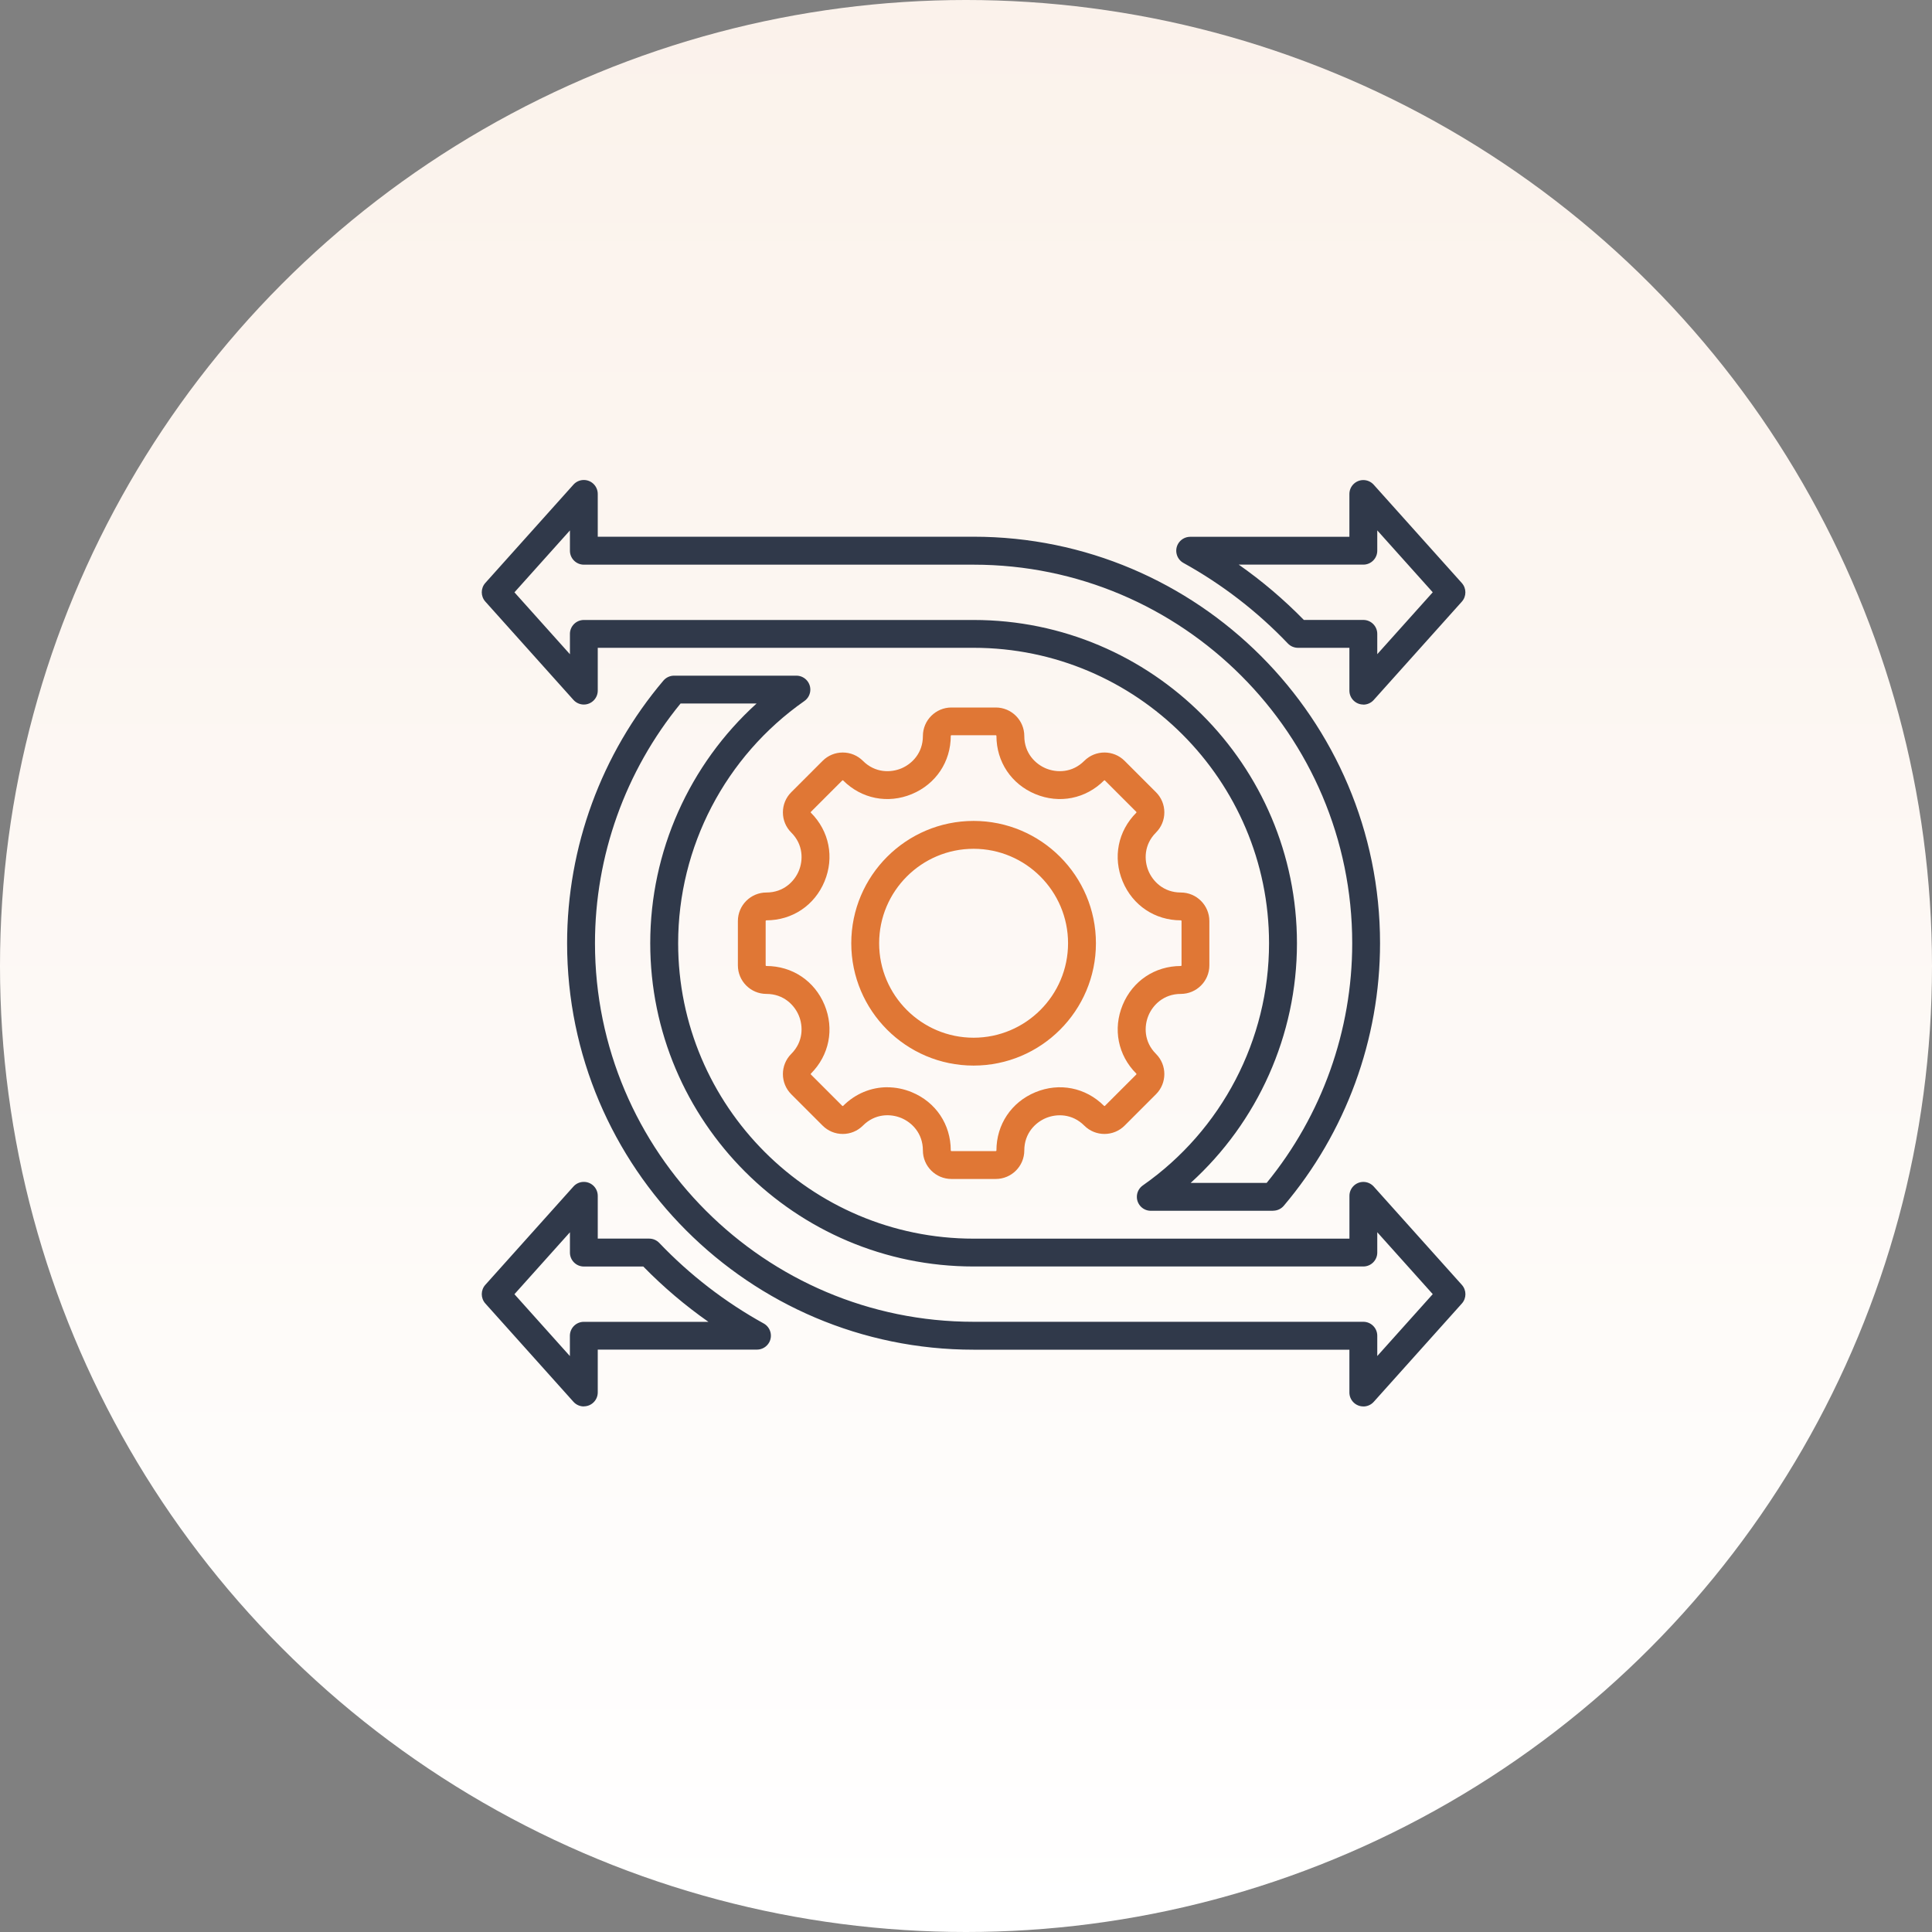
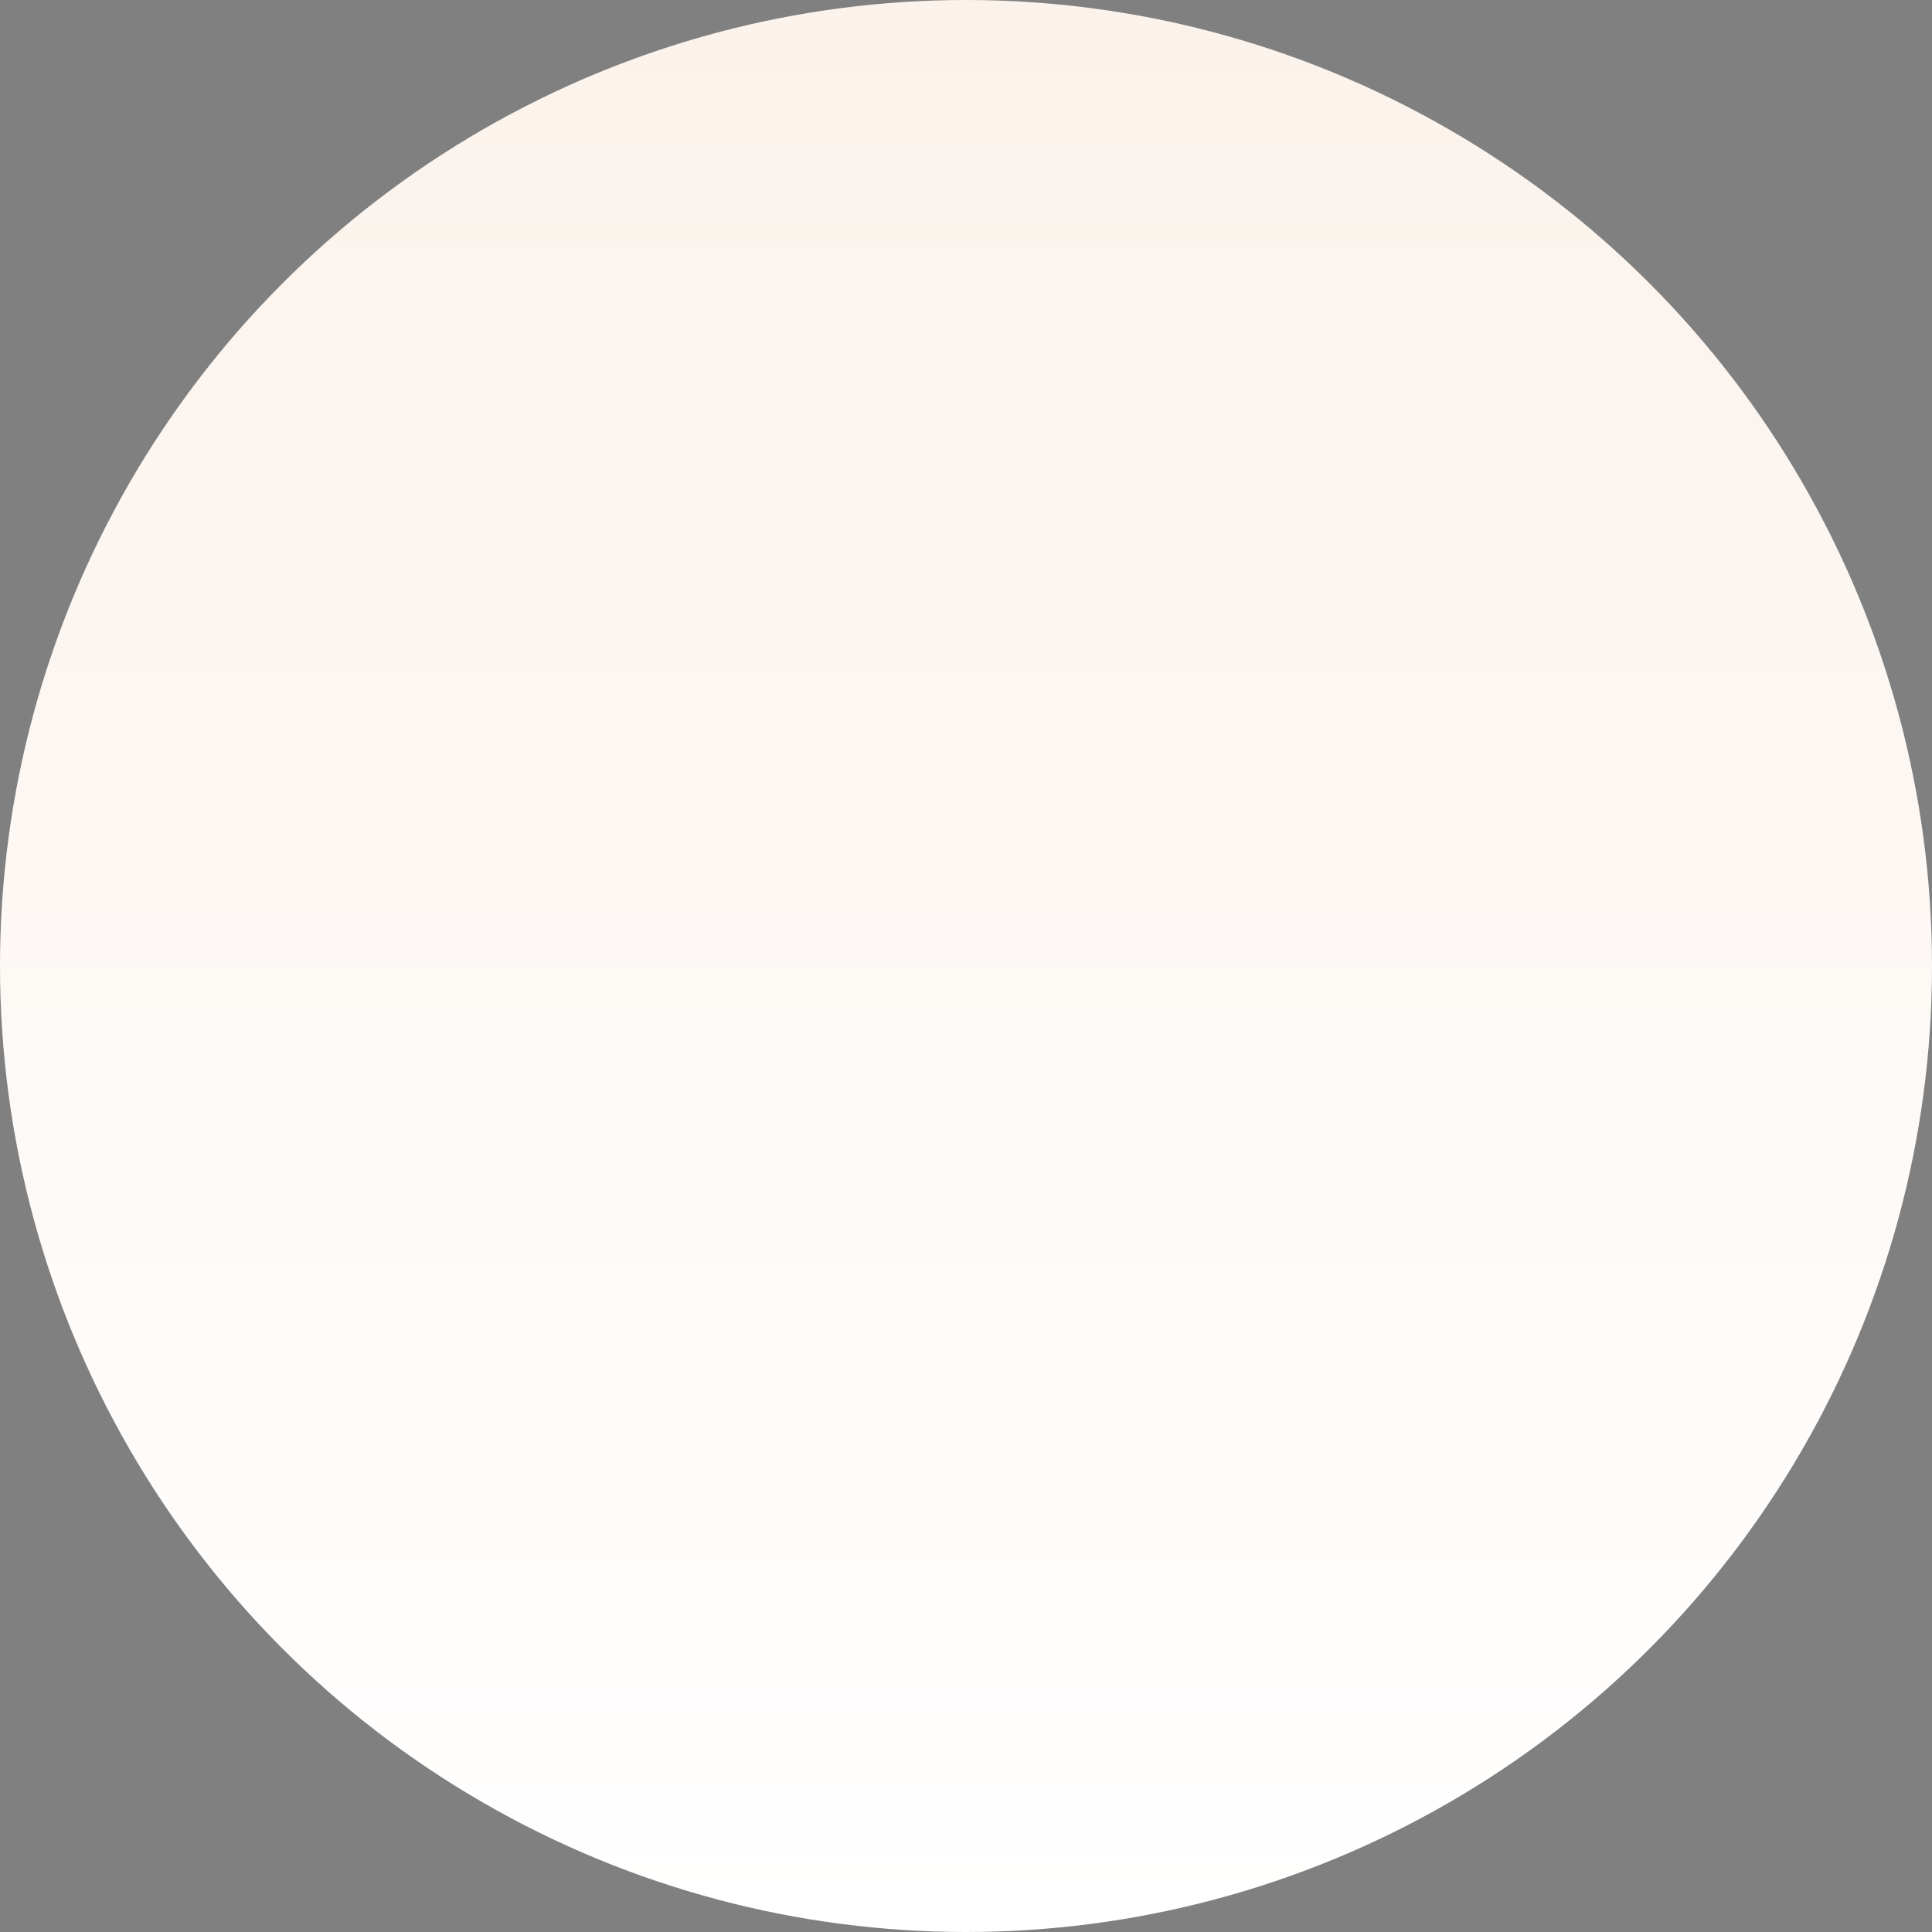
<svg xmlns="http://www.w3.org/2000/svg" id="Layer_1" data-name="Layer 1" viewBox="0 0 445.06 445.06">
  <rect x="0" y="0" width="445.06" height="445.06" fill="#808080" stroke="none" />
  <defs>
    <style>
      .cls-1 {
        fill: url(#linear-gradient);
      }

      .cls-2 {
        fill: #30394a;
      }

      .cls-3 {
        fill: #e07735;
      }
    </style>
    <linearGradient id="linear-gradient" x1="222.53" y1="445.06" x2="222.53" y2="0" gradientUnits="userSpaceOnUse">
      <stop offset="0" stop-color="#fff" />
      <stop offset="1" stop-color="#fbf2eb" />
    </linearGradient>
  </defs>
  <circle class="cls-1" cx="222.53" cy="222.53" r="222.53" />
-   <path class="cls-3" d="M229.39,271.59h-10.22c-3.62,0-6.57-2.95-6.57-6.57,0-3.99-2.58-6.48-5-7.48-2.42-1-6-1.07-8.82,1.76-1.24,1.24-2.89,1.92-4.64,1.92s-3.4-.68-4.64-1.92l-7.23-7.23c-2.56-2.56-2.56-6.73,0-9.29,2.82-2.82,2.75-6.4,1.75-8.82-1-2.42-3.49-5-7.47-5-3.62,0-6.57-2.95-6.57-6.57v-10.22c0-3.62,2.95-6.57,6.57-6.57,3.98,0,6.47-2.58,7.47-5,1-2.42,1.07-6.01-1.75-8.82-1.24-1.24-1.92-2.89-1.92-4.64s.68-3.4,1.92-4.64l7.23-7.23c1.24-1.24,2.89-1.92,4.64-1.92s3.4.68,4.64,1.92c2.82,2.82,6.4,2.75,8.82,1.75,2.42-1,5-3.49,5-7.47,0-3.62,2.95-6.57,6.57-6.57h10.22c3.62,0,6.57,2.95,6.57,6.57,0,3.98,2.58,6.47,5,7.47,2.42,1,6.01,1.07,8.82-1.75,2.56-2.56,6.73-2.56,9.29,0l7.23,7.23c1.24,1.24,1.92,2.89,1.92,4.64s-.68,3.4-1.92,4.64c-2.82,2.82-2.75,6.4-1.75,8.82,1,2.42,3.49,5,7.47,5,3.62,0,6.57,2.95,6.57,6.57v10.22c0,3.62-2.95,6.57-6.57,6.57-3.98,0-6.47,2.58-7.47,5-1,2.42-1.07,6.01,1.75,8.82,2.56,2.56,2.56,6.73,0,9.29l-7.23,7.23c-2.56,2.56-6.73,2.56-9.29,0-2.82-2.82-6.4-2.75-8.82-1.75-2.42,1-5,3.49-5,7.47,0,3.62-2.95,6.57-6.57,6.57h0ZM204.41,250.47c1.88,0,3.8.37,5.65,1.14,5.53,2.29,8.96,7.43,8.96,13.41,0,.08.07.15.15.15h10.22c.08,0,.15-.07.15-.15,0-5.98,3.44-11.12,8.97-13.41,5.53-2.29,11.59-1.09,15.82,3.14.06.06.15.06.2,0,0,0,0,0,0,0l7.23-7.23c.06-.06.06-.15,0-.2h0c-4.23-4.23-5.43-10.29-3.14-15.82,2.29-5.53,7.43-8.97,13.41-8.97.08,0,.15-.07.15-.15v-10.22c0-.08-.07-.15-.15-.15-5.98,0-11.11-3.44-13.41-8.97s-1.09-11.59,3.14-15.82c.03-.03.04-.06.04-.1,0-.04-.01-.08-.04-.1l-7.23-7.23c-.06-.06-.15-.06-.2,0,0,0,0,0,0,0-4.23,4.23-10.29,5.43-15.82,3.14-5.53-2.29-8.97-7.43-8.97-13.41,0-.08-.07-.15-.15-.15h-10.22c-.08,0-.15.07-.15.15,0,5.98-3.44,11.11-8.97,13.41-5.53,2.29-11.59,1.09-15.82-3.14-.03-.03-.06-.04-.1-.04-.04,0-.08.01-.1.04l-7.23,7.23s-.04.06-.04.1c0,.04.01.08.04.1,4.23,4.23,5.43,10.29,3.14,15.82-2.29,5.53-7.43,8.97-13.41,8.97-.08,0-.15.07-.15.15v10.22c0,.08.07.15.15.15,5.98,0,11.12,3.44,13.41,8.97,2.29,5.53,1.09,11.59-3.14,15.82-.06.06-.06.15,0,.2,0,0,0,0,0,0l7.23,7.23s.06.04.1.04c.04,0,.08-.01.1-.04,2.81-2.81,6.44-4.29,10.17-4.29h0ZM224.28,245.47c-15.54,0-28.18-12.64-28.18-28.18s12.64-28.18,28.18-28.18,28.18,12.64,28.18,28.18-12.64,28.18-28.18,28.18h0ZM224.28,195.53c-12,0-21.76,9.76-21.76,21.76s9.76,21.76,21.76,21.76,21.76-9.76,21.76-21.76-9.76-21.76-21.76-21.76h0Z" />
-   <path class="cls-2" d="M314.06,323.99c-1.77,0-3.21-1.44-3.21-3.21v-9.86h-86.58c-51.63,0-93.63-42-93.63-93.63,0-22.14,7.88-43.62,22.18-60.5.61-.72,1.51-1.14,2.45-1.14h28.19c1.77,0,3.21,1.44,3.21,3.21,0,1.05-.51,2.03-1.37,2.63-18.21,12.75-29.08,33.6-29.08,55.79,0,37.53,30.53,68.06,68.06,68.06h86.58v-9.86c0-1.77,1.44-3.21,3.21-3.21.91,0,1.78.39,2.39,1.07l20.3,22.65c1.09,1.22,1.09,3.07,0,4.29l-20.3,22.65c-.61.68-1.48,1.07-2.39,1.07h0ZM156.77,162.07c-12.72,15.54-19.71,35.08-19.71,55.21,0,48.09,39.12,87.21,87.21,87.21h89.79c1.77,0,3.21,1.44,3.21,3.21v4.68l12.78-14.26-12.78-14.26v4.68c0,1.77-1.44,3.21-3.21,3.21h-89.79c-41.07,0-74.48-33.41-74.48-74.48,0-21.14,9.02-41.18,24.5-55.21h-17.53ZM134.49,323.99c-.91,0-1.78-.39-2.39-1.07l-20.3-22.65c-1.09-1.22-1.09-3.07,0-4.29l20.3-22.65c1.18-1.32,3.21-1.43,4.53-.25.68.61,1.07,1.48,1.07,2.39v9.86h11.85c.88,0,1.72.36,2.32.99,7.03,7.37,15.15,13.63,24.06,18.56,1.55.86,2.11,2.81,1.26,4.36-.57,1.02-1.64,1.66-2.81,1.66h-36.68v9.86c0,1.77-1.44,3.21-3.21,3.21h0ZM118.5,298.13l12.78,14.26v-4.68c0-1.77,1.44-3.21,3.21-3.21h28.7c-5.38-3.77-10.4-8.04-15-12.74h-13.69c-1.77,0-3.21-1.44-3.21-3.21v-4.68l-12.78,14.26ZM293.29,278.92h-28.19c-1.77,0-3.21-1.44-3.21-3.21,0-1.05.51-2.03,1.37-2.63,18.21-12.75,29.08-33.6,29.08-55.79,0-37.53-30.53-68.06-68.06-68.06h-86.58v9.86c0,1.77-1.44,3.21-3.21,3.21-.91,0-1.78-.39-2.39-1.07l-20.3-22.65c-1.09-1.22-1.09-3.07,0-4.29l20.3-22.65c1.18-1.32,3.21-1.43,4.53-.25.68.61,1.07,1.48,1.07,2.39v9.86h86.58c51.63,0,93.63,42,93.63,93.63,0,22.14-7.88,43.62-22.18,60.5-.61.72-1.51,1.13-2.45,1.13h0ZM274.26,272.5h17.53c12.72-15.54,19.71-35.09,19.71-55.21,0-48.09-39.12-87.21-87.21-87.21h-89.79c-1.77,0-3.21-1.44-3.21-3.21h0v-4.68l-12.78,14.26,12.78,14.26v-4.68c0-1.77,1.44-3.21,3.21-3.21h89.79c41.07,0,74.48,33.41,74.48,74.48,0,21.14-9.02,41.18-24.5,55.21h0ZM314.06,162.3c-1.77,0-3.21-1.44-3.21-3.21v-9.86h-11.85c-.88,0-1.72-.36-2.32-.99-7.03-7.37-15.15-13.63-24.06-18.56-1.55-.86-2.11-2.81-1.26-4.36.57-1.02,1.64-1.66,2.81-1.66h36.68v-9.86c0-1.77,1.44-3.21,3.21-3.21.91,0,1.78.39,2.39,1.07l20.3,22.65c1.09,1.22,1.09,3.07,0,4.29l-20.3,22.65c-.61.68-1.48,1.07-2.39,1.07h0ZM300.37,142.81h13.69c1.77,0,3.21,1.44,3.21,3.21v4.68l12.78-14.26-12.78-14.26v4.68c0,1.77-1.44,3.21-3.21,3.21h-28.7c5.38,3.77,10.4,8.04,15,12.74h0Z" />
</svg>